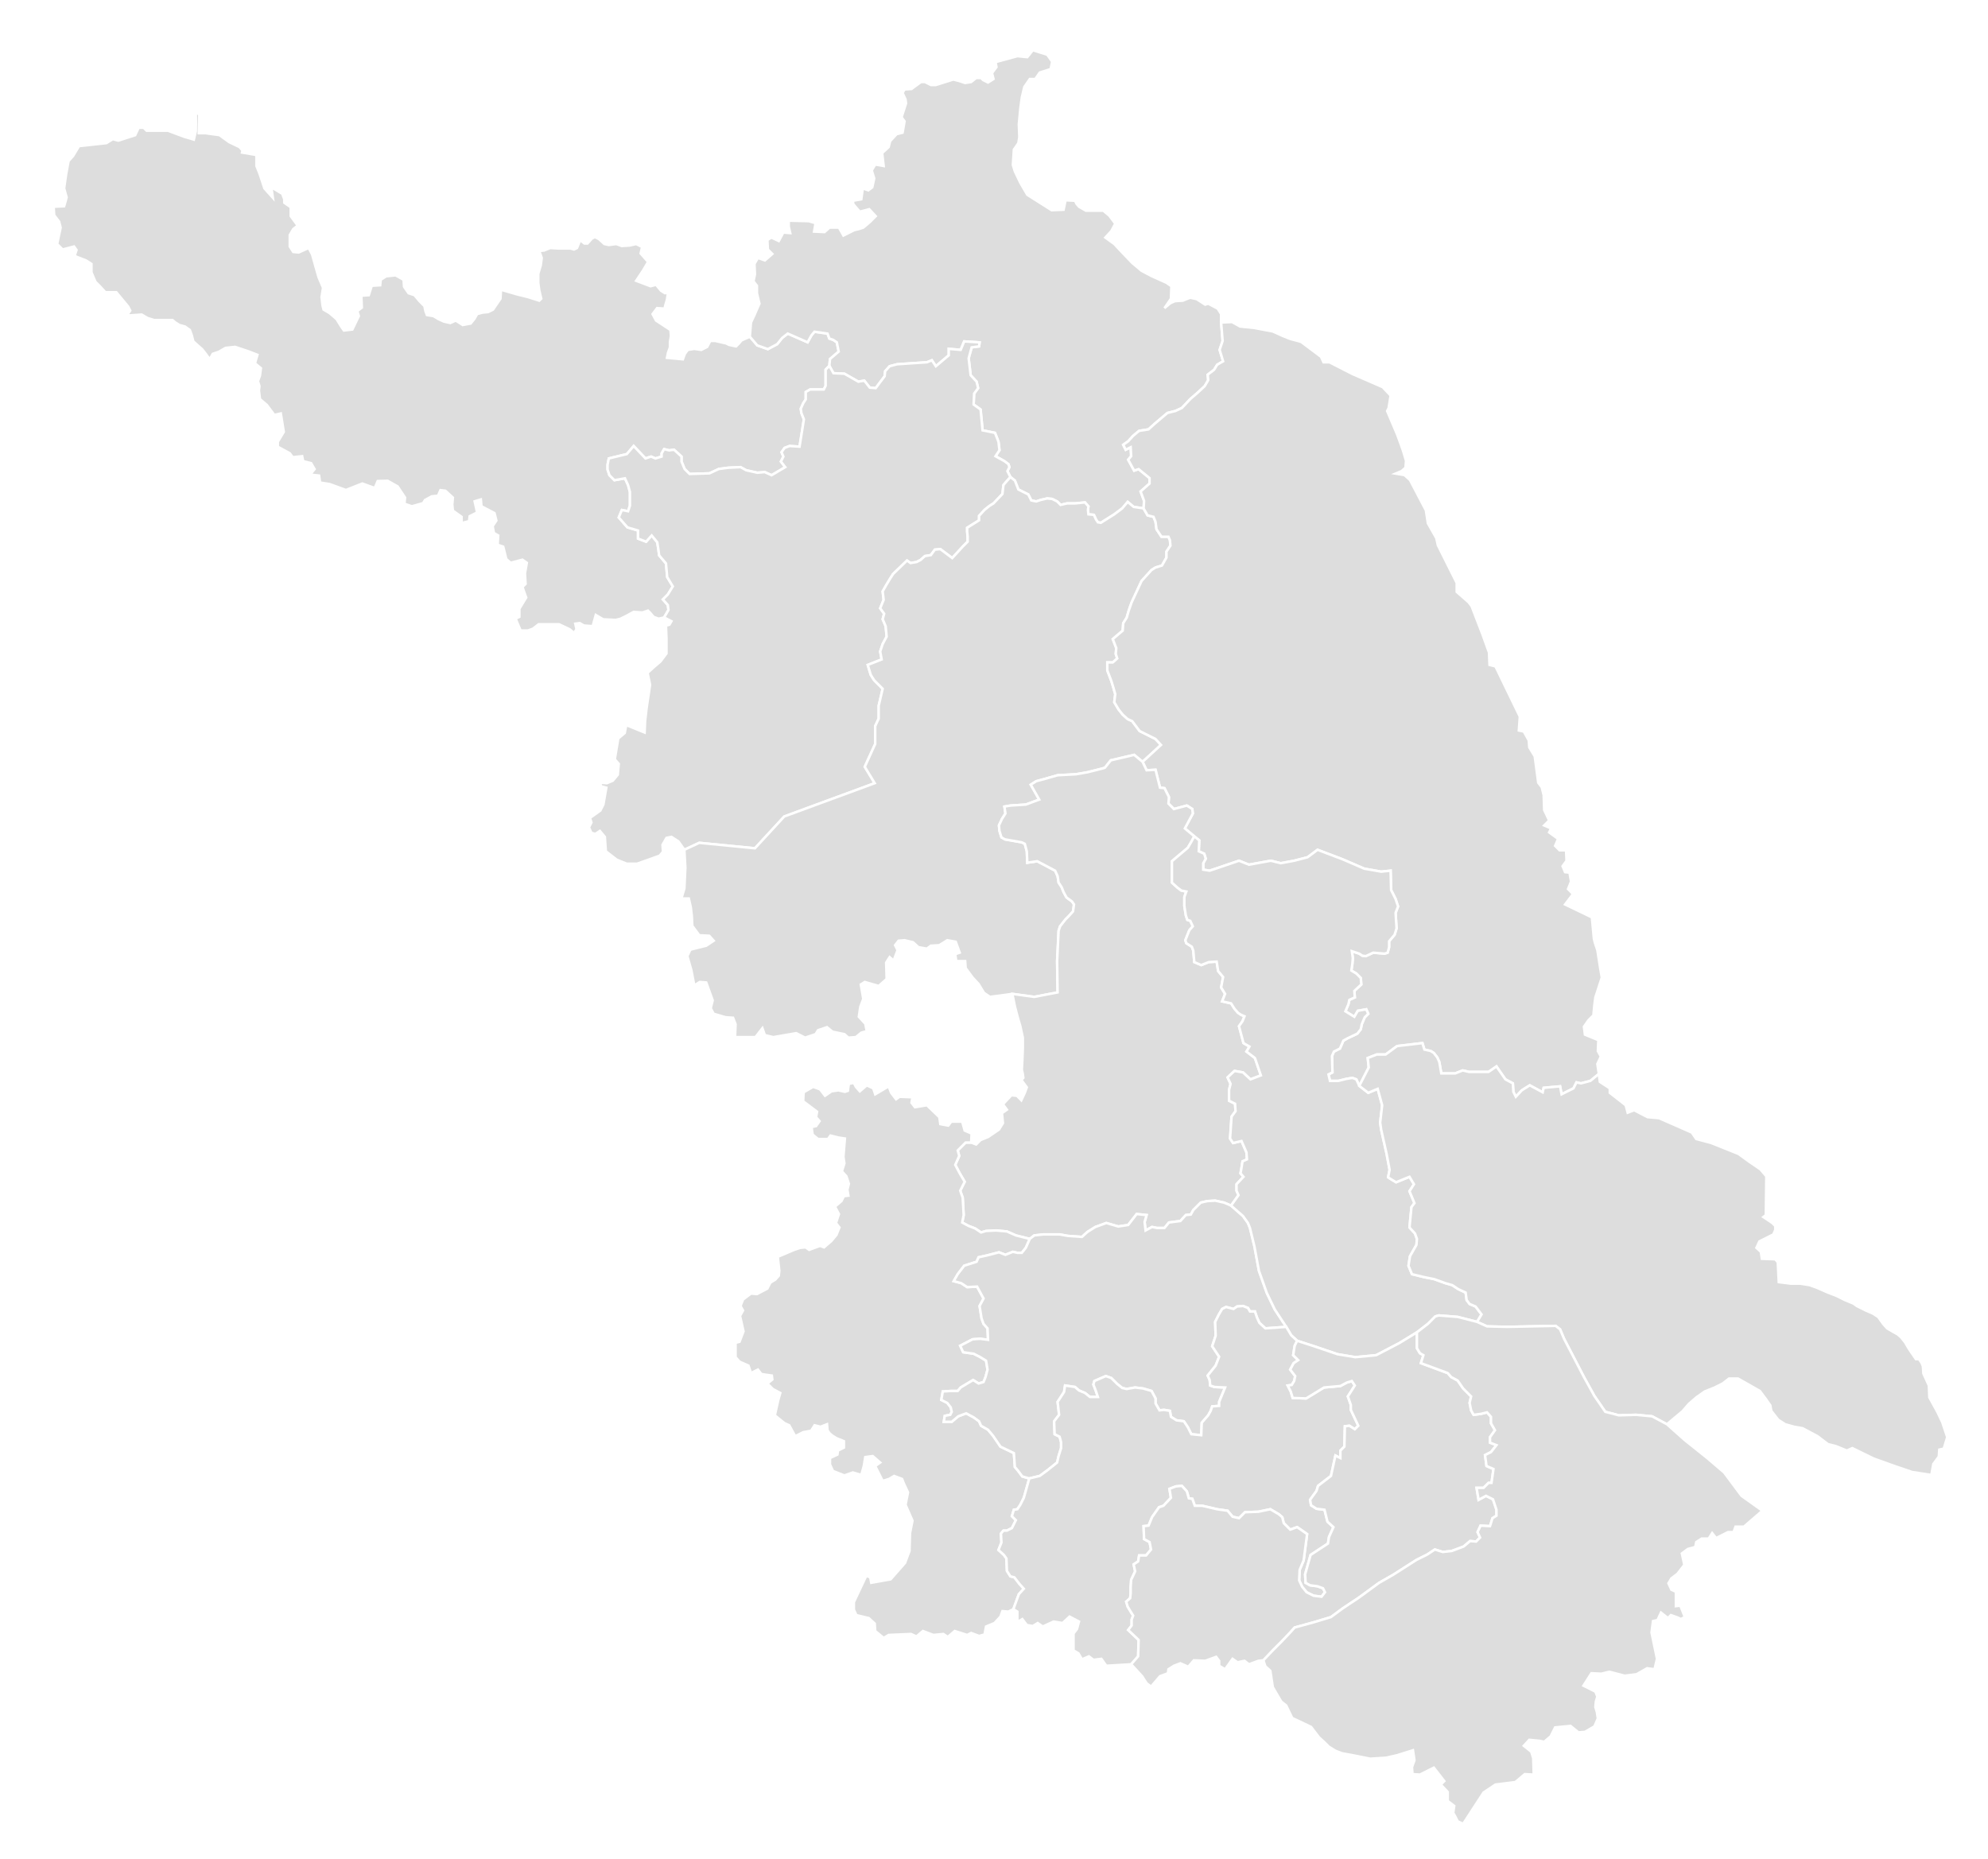
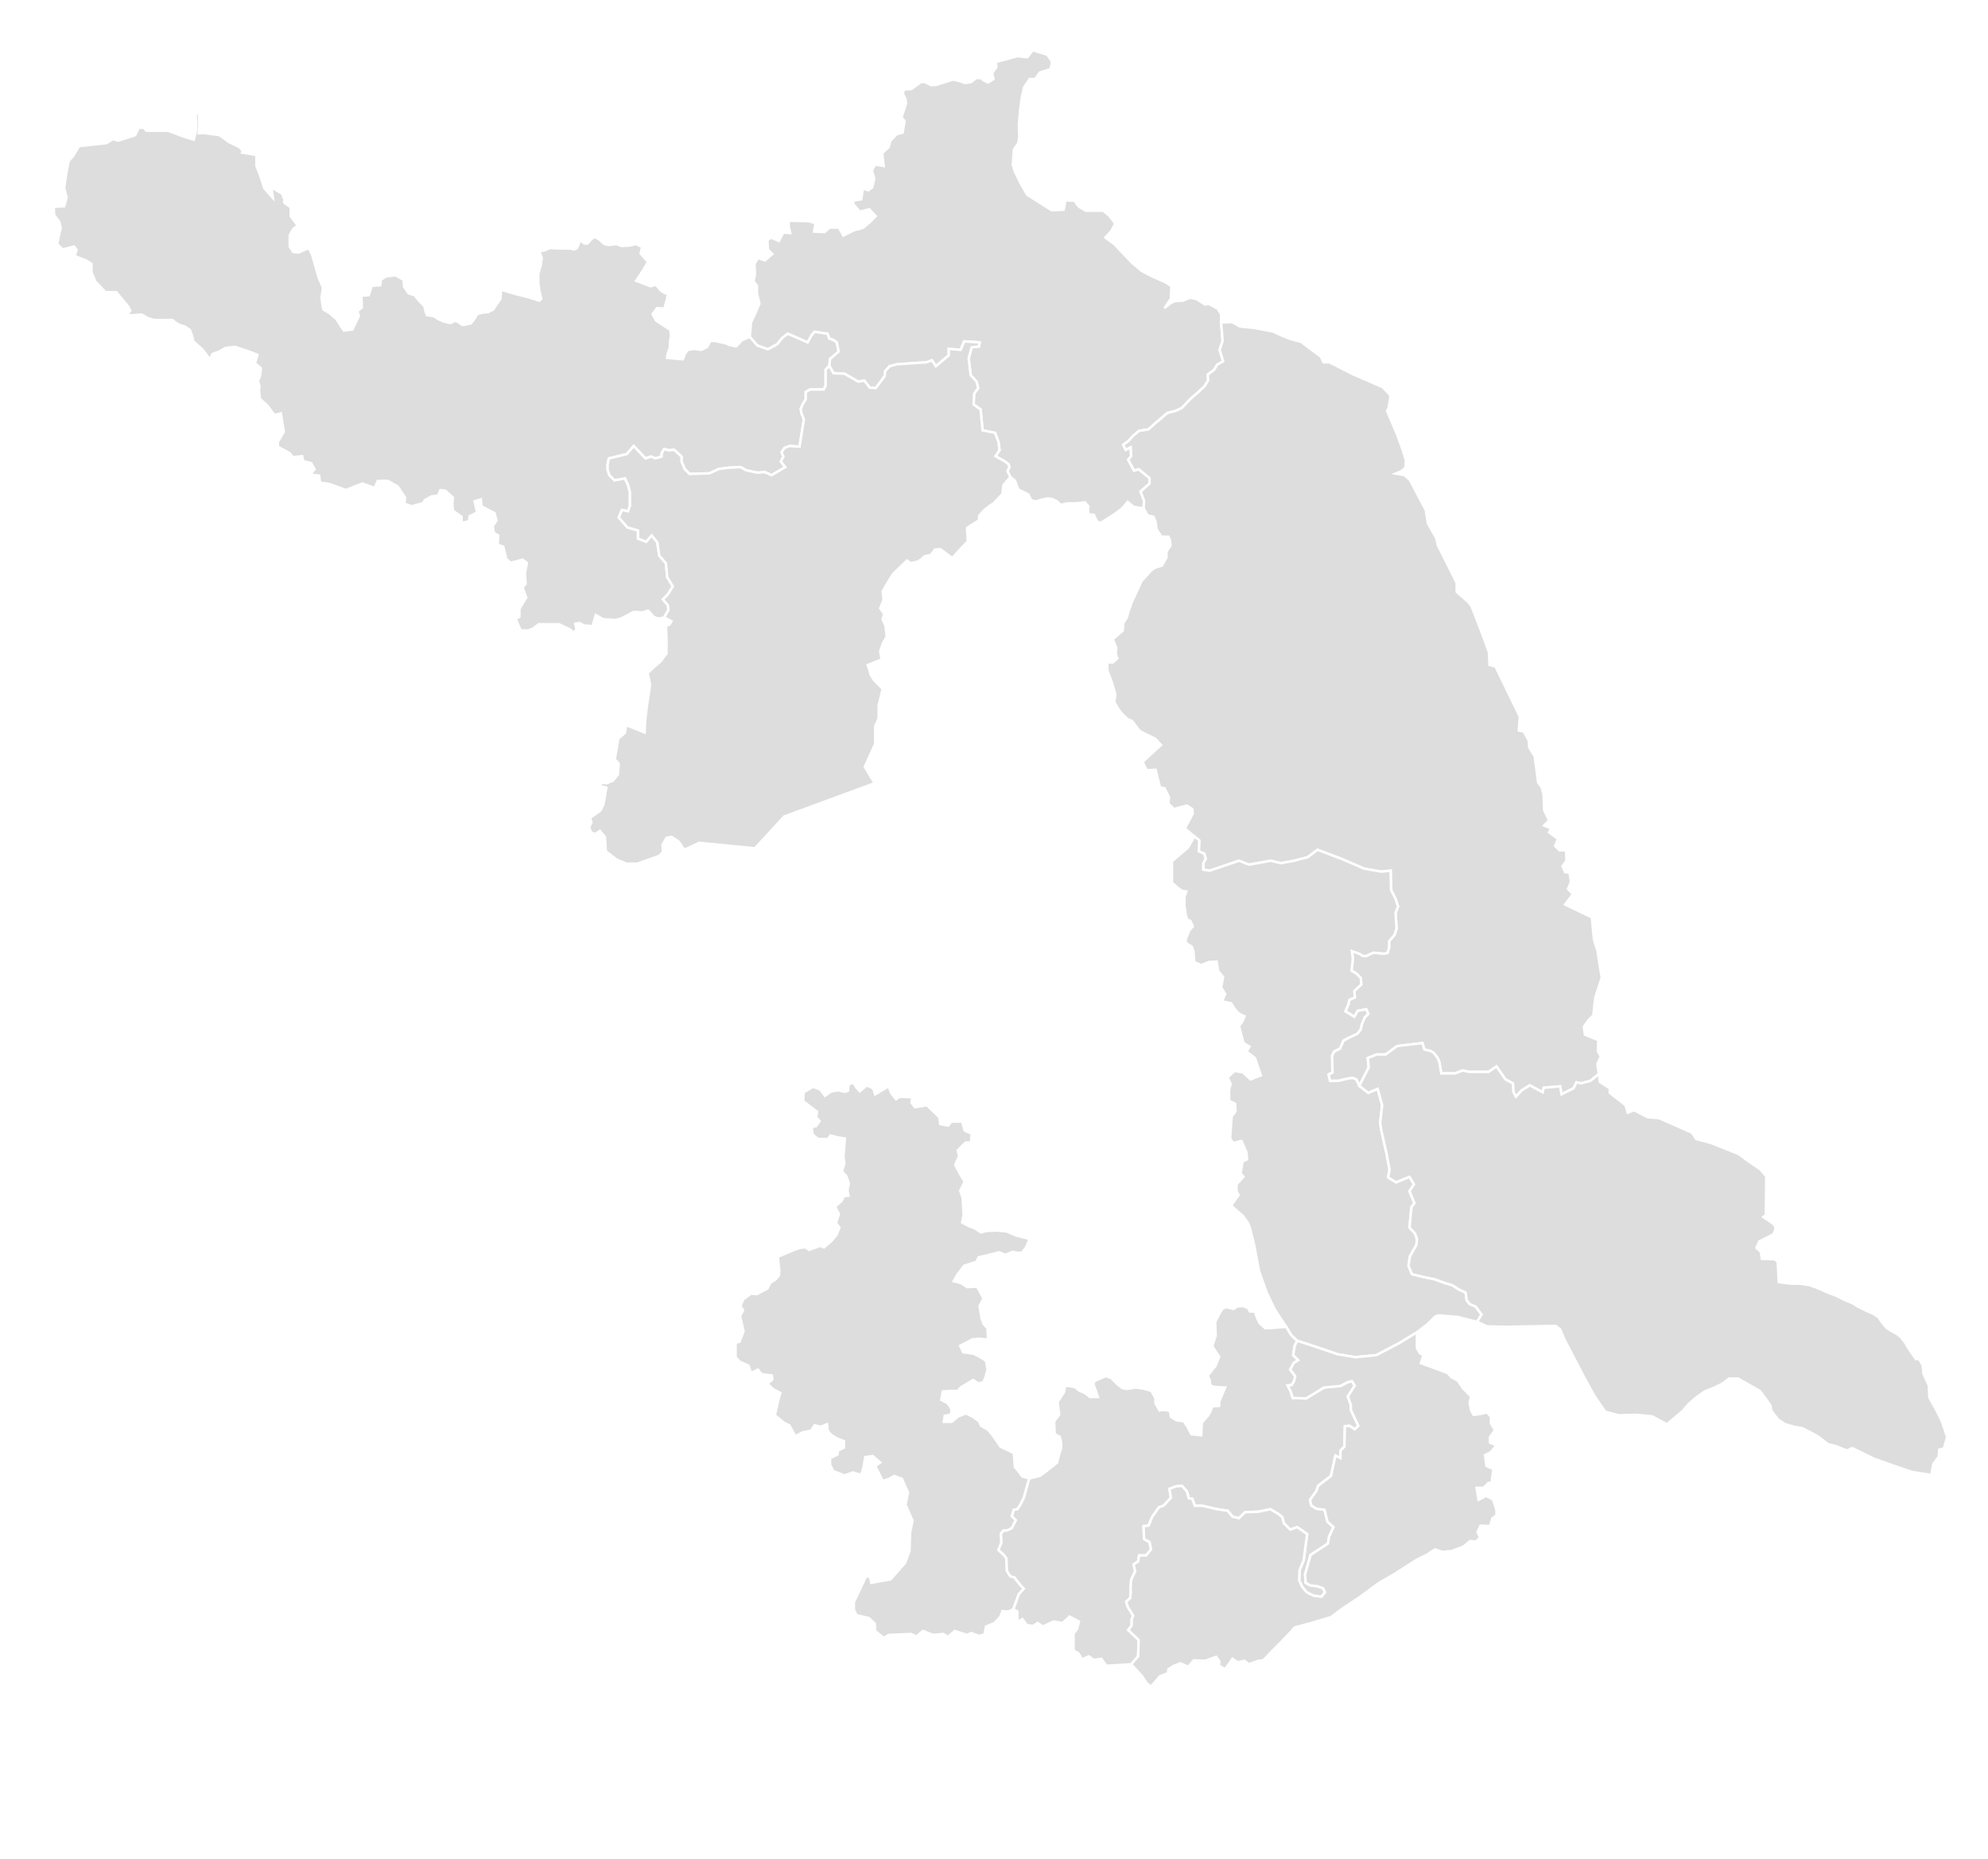
<svg xmlns="http://www.w3.org/2000/svg" viewBox="0,0,800,748" width="100%" height="100%">
  <defs>
    <style type="text/css">
.qing-map-1616123866396
{
	fill: #DDDDDD;
	fill-opacity: 1.0;
	stroke: #FFFFFF;
	stroke-opacity: 1.0;
	stroke-width: 1;
}

.qing-map-1616123866396:hover
{
	fill: #56A4FF;
	fill-opacity: 1.0;
}
</style>
  </defs>
  <g>
    <path id="L1610936585840" name="徐州市" class="qing-map-1616123866396" d="M264.0,114.6L266.0,117.0L267.6,118.0L268.8,117.8L268.4,120.6L267.8,122.6L267.4,124.2L264.4,124.0L262.6,126.4L264.0,129.0L269.8,132.8L270.0,135.2L269.6,137.6L269.6,139.8L268.8,142.0L268.4,144.0L274.8,144.6L275.6,142.4L276.8,140.8L279.4,140.4L282.2,140.8L284.6,139.6L285.8,137.2L287.8,137.2L290.4,137.8L292.2,138.2L293.4,138.8L296.2,139.4L297.4,138.2L298.4,137.0L301.75,135.5L304.75,139.0L309.0,140.5L312.75,138.5L314.75,136.0L317.0,134.25L325.0,137.75L326.5,135.0L327.75,133.5L333.0,134.25L333.75,136.25L335.25,136.75L336.75,137.75L337.5,141.5L334.0,144.5L333.75,147.25L332.25,148.75L332.25,155.25L331.5,156.75L326.0,156.75L324.25,157.75L324.25,160.75L323.25,162.25L322.25,164.5L322.5,166.25L323.5,168.75L322.75,173.5L321.75,179.75L317.75,179.5L315.75,180.25L314.5,182.0L315.25,183.75L314.25,185.75L316.0,188.0L310.5,191.25L307.75,190.0L304.75,190.25L300.25,189.25L298.0,188.0L293.0,188.25L289.25,188.75L285.5,190.5L277.5,190.75L275.5,188.75L274.25,185.75L274.25,183.75L271.25,181.0L269.25,181.25L267.25,180.75L266.25,182.5L266.25,183.75L263.75,184.5L262.0,183.75L259.75,184.5L255.0,179.5L252.25,182.75L245.0,184.5L244.5,187.0L244.5,189.0L245.25,191.25L247.25,193.25L251.5,192.5L252.75,195.25L253.5,198.0L253.5,200.75L253.5,203.5L252.75,205.75L250.25,205.25L249.0,208.25L252.5,212.25L256.75,213.5L256.75,216.75L260.0,218.0L262.25,215.5L264.5,218.25L265.0,221.5L265.25,223.5L268.0,226.75L268.5,232.25L270.75,236.0L268.75,239.25L266.75,241.25L268.75,243.5L269.0,245.5L267.25,248.5L265.0,249.0L263.0,248.25L261.75,246.75L260.75,245.75L258.5,246.5L255.0,246.25L252.25,247.75L249.75,249.0L247.75,249.5L242.75,249.25L239.75,247.5L238.5,252.0L235.0,251.75L233.25,250.75L231.5,251.0L232.0,253.25L231.0,254.75L229.25,253.25L225.0,251.25L216.75,251.25L214.5,253.0L212.5,253.75L209.5,253.75L207.5,249.0L209.0,248.25L209.0,245.0L211.75,240.5L210.25,236.25L211.5,235.0L211.25,230.75L212.0,226.5L210.25,225.25L205.5,226.5L203.75,225.0L202.5,220.0L200.25,219.25L200.5,215.5L198.75,214.5L198.25,211.75L199.75,209.5L199.0,206.5L193.75,203.75L193.5,201.0L191.0,201.75L192.0,206.25L189.0,207.75L188.75,209.75L185.75,210.5L185.75,208.0L182.25,205.5L182.0,203.0L182.25,200.25L179.25,197.5L177.25,197.25L176.25,199.5L173.75,199.75L171.0,201.25L170.25,202.5L165.75,203.75L162.75,202.75L163.0,200.25L160.0,195.75L156.0,193.5L152.0,193.6L150.8,196.4L145.8,194.6L139.2,197.2L132.6,194.8L128.8,194.2L128.4,191.4L124.8,191.0L126.6,188.8L125.2,186.4L122.0,185.6L121.6,183.6L117.8,184.0L116.6,182.4L111.8,179.8L111.8,177.8L114.2,173.8L113.0,166.4L110.4,167.0L107.4,163.0L104.6,160.6L104.2,157.2L104.4,155.4L103.8,153.4L104.6,151.2L105.0,148.2L102.6,146.2L103.6,142.8L100.0,141.4L96.4,140.2L94.6,139.6L90.8,140.0L88.0,141.6L85.6,142.4L84.4,144.6L82.8,142.4L81.4,140.6L77.8,137.4L77.2,135.0L76.4,132.8L74.4,131.4L72.2,130.8L70.6,129.8L69.4,128.8L62.0,128.8L59.4,128.0L57.0,126.6L51.0,127.0L52.4,125.0L51.6,123.4L46.8,117.6L42.4,117.6L40.4,115.4L38.4,113.4L36.8,109.6L36.8,106.2L34.6,104.8L32.0,103.8L30.0,103.0L30.8,100.6L29.8,99.2L25.2,100.4L23.0,98.2L24.4,91.6L23.8,89.2L21.8,86.6L21.6,83.2L25.8,83.0L26.4,81.0L26.8,79.4L25.8,75.8L26.6,70.2L27.6,64.8L29.4,62.8L31.8,58.8L42.8,57.6L45.4,56.0L47.6,56.6L54.4,54.4L55.8,51.4L57.8,51.4L59.0,52.6L67.6,52.6L74.0,55.0L78.0,56.18L78.8,52.8L78.85,49.4L78.8,45.6L80.2,45.8L80.0,53.6L82.4,53.6L82.0,49.8L81.4,46.2L82.52,47.28L83.35,53.7L88.3,54.37L92.22,57.2L96.4,59.2L97.6,60.6L97.4,61.4L101.0,62.0L103.2,62.4L103.2,66.8L104.45,69.93L105.35,72.6L106.4,75.8L109.8,79.6L109.2,75.4L113.6,78.0L114.4,80.2L114.4,81.6L117.0,83.4L117.0,87.0L119.8,90.8L118.0,92.2L116.6,94.6L116.6,99.2L118.0,101.4L120.2,101.6L124.2,99.8L125.6,102.4L127.0,107.4L128.2,111.6L130.0,115.8L129.4,119.6L129.8,123.0L130.2,124.6L132.6,126.0L135.4,128.4L137.4,131.6L138.4,133.0L141.8,132.6L144.4,127.2L143.8,125.2L145.6,123.8L145.4,119.0L148.4,118.8L149.6,115.0L153.0,114.8L153.2,112.6L155.4,111.2L159.2,110.8L162.4,112.6L162.6,115.4L164.4,118.0L166.8,118.8L168.8,121.2L170.8,123.2L171.2,125.2L171.8,126.8L174.4,127.2L176.4,128.4L178.6,129.4L181.2,130.0L183.4,129.0L186.2,130.8L189.4,130.2L191.0,128.2L192.0,126.4L194.2,125.8L196.4,125.6L198.4,124.6L201.4,120.2L201.6,116.6L207.8,118.4L212.6,119.6L217.0,121.0L217.8,120.2L217.0,116.8L216.6,113.8L216.6,110.2L217.6,106.8L218.0,103.8L217.0,101.0L219.0,100.8L221.4,99.8L224.8,100.0L227.8,100.0L229.6,100.0L231.0,100.4L232.2,99.8L233.0,97.8L233.4,96.6L235.2,98.0L236.4,98.0L238.2,96.0L239.4,95.4L241.0,96.2L243.2,98.2L245.0,98.6L248.0,98.2L250.2,99.0L253.4,98.8L256.0,98.2L258.4,99.4L257.8,102.0L260.8,105.4L258.8,108.8L256.0,113.0L261.8,115.2Z" />
    <path id="L1610938442527" name="连云港市" class="qing-map-1616123866396" d="M302.2,129.8L301.75,135.5L304.75,139.0L309.0,140.5L312.75,138.5L314.75,136.0L317.0,134.25L325.0,137.75L326.5,135.0L327.75,133.5L333.0,134.25L333.75,136.25L335.25,136.75L336.75,137.75L337.5,141.5L334.0,144.5L333.75,147.25L335.4,150.2L339.8,150.4L345.4,153.6L347.8,153.2L350.0,156.0L352.4,156.2L356.0,151.4L356.2,149.4L358.0,147.4L361.0,146.6L373.0,145.8L375.0,145.0L376.6,147.4L381.8,143.0L381.8,140.4L386.6,140.8L388.0,137.4L394.2,137.8L394.0,139.4L391.0,139.8L389.8,144.2L390.6,151.0L393.0,153.6L393.6,156.2L392.0,158.4L391.8,162.8L394.6,164.8L395.4,173.2L400.4,174.2L401.8,177.8L402.2,181.2L400.6,183.6L404.2,185.6L405.8,186.8L406.2,188.0L405.4,189.6L406.6,192.0L408.4,193.4L409.8,197.0L412.6,198.4L413.8,199.0L415.0,201.4L417.0,201.8L418.8,201.2L421.4,200.6L423.4,200.8L425.4,201.8L426.8,203.2L429.4,202.6L432.6,202.6L436.6,202.2L438.0,203.8L437.8,205.2L438.0,207.0L440.2,207.2L441.0,209.0L441.8,210.2L443.0,210.4L448.4,207.0L451.6,204.6L453.8,202.0L456.2,204.0L460.2,204.6L460.4,201.6L459.0,197.8L462.6,194.6L462.6,192.4L458.2,188.8L456.4,189.4L454.0,185.0L455.2,183.6L455.0,180.0L453.0,181.0L452.0,179.0L454.0,177.6L456.0,175.4L458.4,173.4L462.2,172.8L464.6,170.6L469.8,166.2L473.0,165.4L475.6,164.2L479.0,160.6L482.0,158.0L484.8,155.4L486.2,153.0L486.0,150.8L488.6,148.8L489.8,146.8L492.2,145.4L490.8,140.8L492.0,137.2L491.4,129.8L491.4,126.4L490.0,124.2L486.2,122.2L485.0,122.6L481.6,120.4L479.0,119.8L477.4,120.4L476.0,121.0L472.8,121.2L471.0,122.0L468.6,124.0L471.2,120.2L471.4,115.2L469.4,113.8L463.6,111.2L459.4,109.0L455.6,105.8L451.2,101.2L448.4,98.2L444.8,95.6L447.2,93.0L448.8,90.0L446.4,86.8L444.0,84.8L440.6,84.8L437.0,84.8L434.2,83.2L433.2,82.0L432.6,80.8L428.8,80.6L428.0,84.4L423.2,84.6L413.4,78.4L410.6,73.6L408.4,69.0L407.6,66.4L408.0,60.2L409.8,57.6L410.2,55.2L410.0,50.0L410.6,43.6L411.2,39.2L412.2,35.0L414.4,31.8L416.6,31.8L418.4,29.2L422.8,27.8L423.4,24.8L421.4,22.0L415.6,20.2L414.2,22.0L413.4,23.0L409.4,22.6L400.6,25.0L401.0,27.0L399.2,29.4L399.8,31.8L397.6,33.2L395.6,32.2L394.8,31.4L392.8,31.4L390.8,33.0L388.4,33.4L386.0,32.6L383.6,32.0L376.6,34.2L374.6,34.2L372.2,33.0L370.6,33.0L366.8,35.8L364.0,36.0L363.2,37.4L364.4,40.0L364.6,41.6L362.8,47.2L364.0,48.8L363.6,51.2L363.2,53.4L360.8,54.0L358.2,56.8L357.6,59.2L355.0,61.6L355.6,66.8L352.2,66.2L350.8,68.6L351.8,71.8L351.0,75.4L349.4,76.6L347.2,75.8L346.6,80.2L343.2,80.8L343.4,82.2L346.0,85.2L349.8,84.2L352.4,87.0L350.0,89.4L347.4,91.6L345.6,92.2L343.8,92.6L339.4,94.8L337.6,91.6L333.8,91.6L331.8,93.4L327.6,93.2L328.2,89.8L325.4,89.0L317.4,88.8L317.4,91.2L318.0,93.8L315.2,93.6L313.4,97.0L310.4,95.6L308.8,96.6L309.0,100.4L310.8,102.2L307.8,104.8L305.0,103.8L303.6,106.2L303.8,110.4L303.2,113.2L304.6,115.0L304.6,118.0L305.6,122.2L303.6,126.8Z" />
    <path id="L1610938992167" name="宿迁市" class="qing-map-1616123866396" d="M259.6,290.2L260.2,285.0L261.6,275.6L260.6,270.8L263.0,268.6L265.8,266.2L268.2,263.0L268.2,257.0L268.0,251.8L269.4,251.4L270.2,250.0L267.25,248.5L269.0,245.5L268.75,243.5L266.75,241.25L268.75,239.25L270.75,236.0L268.5,232.25L268.0,226.75L265.25,223.5L265.0,221.5L264.5,218.25L262.25,215.5L260.0,218.0L256.75,216.75L256.75,213.5L252.5,212.25L249.0,208.25L250.25,205.25L252.75,205.75L253.5,203.5L253.5,200.75L253.5,198.0L252.75,195.25L251.5,192.5L247.25,193.25L245.25,191.25L244.5,189.0L244.5,187.0L245.0,184.5L252.25,182.75L255.0,179.5L259.75,184.5L262.0,183.75L263.75,184.5L266.25,183.75L266.25,182.5L267.25,180.75L269.25,181.25L271.25,181.0L274.25,183.75L274.25,185.75L275.5,188.75L277.5,190.75L285.5,190.5L289.25,188.75L293.0,188.25L298.0,188.0L300.25,189.25L304.75,190.25L307.75,190.0L310.5,191.25L316.0,188.0L314.25,185.75L315.25,183.75L314.5,182.0L315.75,180.25L317.75,179.5L321.75,179.75L322.75,173.5L323.5,168.75L322.5,166.25L322.25,164.5L323.25,162.25L324.25,160.75L324.25,157.75L326.0,156.75L331.5,156.75L332.25,155.25L332.25,148.75L333.75,147.25L335.4,150.2L339.8,150.4L345.4,153.6L347.8,153.2L350.0,156.0L352.4,156.2L356.0,151.4L356.2,149.4L358.0,147.4L361.0,146.6L373.0,145.8L375.0,145.0L376.6,147.4L381.8,143.0L381.8,140.4L386.6,140.8L388.0,137.4L394.2,137.8L394.0,139.4L391.0,139.8L389.8,144.2L390.6,151.0L393.0,153.6L393.6,156.2L392.0,158.4L391.8,162.8L394.6,164.8L395.4,173.2L400.4,174.2L401.8,177.8L402.2,181.2L400.6,183.6L404.2,185.6L405.8,186.8L406.2,188.0L405.4,189.6L406.6,192.0L405.0,193.8L403.8,195.2L403.4,198.8L399.8,202.6L398.2,203.6L396.2,205.2L394.0,207.6L394.0,209.4L389.2,212.4L389.2,214.0L389.4,216.0L389.4,218.0L387.4,220.0L383.2,224.6L378.4,221.0L376.2,221.2L374.6,223.4L372.2,223.8L370.4,225.4L368.8,226.2L366.4,226.6L365.0,225.6L359.4,231.0L358.0,233.2L356.8,235.2L355.2,238.0L355.6,241.4L354.2,244.8L355.8,247.0L355.2,249.2L356.4,252.0L356.8,256.2L355.2,259.2L354.2,262.2L354.8,265.4L349.2,267.6L350.4,271.6L351.8,273.8L355.2,277.2L353.6,284.0L353.6,289.2L352.2,292.2L352.2,299.4L348.0,308.6L352.0,315.2L315.6,328.6L303.8,341.4L281.4,339.2L275.4,342.0L273.0,338.6L270.2,336.8L268.2,337.2L266.6,340.0L266.8,342.8L265.4,344.4L256.4,347.6L252.2,347.6L248.2,346.0L243.8,342.6L243.4,336.8L241.4,334.4L239.6,335.6L238.0,335.2L237.0,333.0L238.0,331.0L237.4,329.2L241.6,326.2L242.8,323.8L244.0,317.0L241.8,316.4L241.6,315.0L244.2,315.2L246.6,314.2L248.6,311.8L249.0,307.4L247.4,305.6L248.8,297.2L251.4,295.0L252.0,291.8L259.4,294.8Z" />
-     <path id="L1610939404903" name="淮安市" class="qing-map-1616123866396" d="M275.4,342.0L281.4,339.2L303.8,341.4L315.6,328.6L352.0,315.2L348.0,308.6L352.2,299.4L352.2,292.2L353.6,289.2L353.6,284.0L355.2,277.2L351.8,273.8L350.4,271.6L349.2,267.6L354.8,265.4L354.2,262.2L355.2,259.2L356.8,256.2L356.4,252.0L355.2,249.2L355.8,247.0L354.2,244.8L355.6,241.4L355.2,238.0L356.8,235.2L358.0,233.2L359.4,231.0L365.0,225.6L366.4,226.6L368.8,226.2L370.4,225.4L372.2,223.8L374.6,223.4L376.2,221.2L378.4,221.0L383.2,224.6L387.4,220.0L389.4,218.0L389.4,216.0L389.2,214.0L389.2,212.4L394.0,209.4L394.0,207.6L396.2,205.2L398.2,203.6L399.8,202.6L403.4,198.8L403.8,195.2L405.0,193.8L406.6,192.0L408.4,193.4L409.8,197.0L412.6,198.4L413.8,199.0L415.0,201.4L417.0,201.8L418.8,201.2L421.4,200.6L423.4,200.8L425.4,201.8L426.8,203.2L429.4,202.6L432.6,202.6L436.6,202.2L438.0,203.8L437.8,205.2L438.0,207.0L440.2,207.2L441.0,209.0L441.8,210.2L443.0,210.4L448.4,207.0L451.6,204.6L453.8,202.0L456.2,204.0L460.2,204.6L461.8,207.4L464.2,208.0L465.0,210.0L465.4,213.0L467.4,216.0L468.8,216.0L470.2,216.0L470.8,217.4L471.0,219.6L469.4,222.0L469.4,224.4L467.6,227.6L465.0,228.4L463.4,229.4L459.4,233.8L456.8,239.4L455.4,242.4L454.2,245.8L453.4,248.6L452.0,250.8L451.8,253.8L447.8,257.2L449.2,260.8L449.0,263.2L449.6,265.0L447.8,266.6L445.6,266.6L445.6,269.8L447.2,274.0L448.0,276.6L448.8,279.4L448.4,282.6L450.2,285.6L451.8,287.6L453.8,289.4L455.6,290.2L458.6,294.2L462.2,296.0L465.0,297.4L467.2,299.8L459.8,306.6L456.4,303.8L447.0,306.0L444.6,309.0L443.2,309.4L437.6,310.8L433.0,311.6L425.6,312.0L420.0,313.6L417.0,314.4L414.8,315.8L418.2,321.8L412.8,323.8L406.6,324.2L404.2,324.6L404.6,327.4L403.2,329.6L402.0,332.2L402.2,334.4L403.0,337.0L404.4,337.8L411.2,339.0L412.4,339.6L413.2,342.6L413.4,347.2L417.4,346.6L424.6,350.4L425.6,352.6L426.0,355.2L427.2,357.0L428.0,359.0L429.2,361.2L431.4,362.8L432.2,364.0L431.8,366.8L430.0,368.8L428.8,370.0L426.6,372.8L426.0,374.6L425.4,386.8L425.6,399.4L416.2,401.2L407.4,400.0L398.4,401.2L396.0,399.6L393.8,396.0L391.4,393.4L388.6,389.6L388.4,386.8L384.8,386.8L384.4,384.0L386.2,383.4L384.6,379.0L381.2,378.4L378.0,380.4L374.6,380.6L373.0,381.8L369.6,381.2L367.4,379.2L364.0,378.4L361.6,378.6L360.2,380.4L361.2,382.4L359.6,386.6L358.0,385.2L356.6,387.4L356.8,394.0L353.6,396.8L348.0,395.2L346.4,396.2L347.4,402.0L346.2,405.2L345.6,409.2L348.2,412.0L348.8,415.0L346.6,415.6L344.4,417.4L341.4,417.6L339.8,416.2L335.0,415.2L332.8,413.4L329.2,414.6L328.2,416.2L324.0,417.6L320.4,415.8L311.2,417.4L307.8,416.6L306.8,413.8L304.0,417.4L295.8,417.4L296.0,412.2L295.0,409.6L292.0,409.4L287.2,408.0L286.0,405.8L286.8,402.6L284.2,395.4L281.6,395.2L279.4,396.6L278.2,390.4L276.6,384.8L277.8,382.2L281.0,381.4L284.2,380.6L287.2,378.6L285.4,376.6L281.4,376.4L278.6,372.6L278.4,368.6L278.0,365.2L277.2,361.6L274.2,361.6L275.4,357.6L275.8,349.2Z" />
    <path id="L1610939820265" name="盐城市" class="qing-map-1616123866396" d="M562.2,174.8L558.2,165.4L558.8,164.2L559.6,159.2L556.4,155.8L544.4,150.6L535.0,145.8L532.6,145.8L531.6,143.6L523.6,137.6L519.2,136.4L516.2,135.2L512.2,133.4L504.8,132.0L499.0,131.4L495.8,129.6L491.4,129.8L492.0,137.2L490.8,140.8L492.2,145.4L489.8,146.8L488.6,148.8L486.0,150.8L486.2,153.0L484.8,155.4L482.0,158.0L479.0,160.6L475.6,164.2L473.0,165.4L469.8,166.2L464.6,170.6L462.2,172.8L458.4,173.4L456.0,175.4L454.0,177.6L452.0,179.0L453.0,181.0L455.0,180.0L455.2,183.6L454.0,185.0L456.4,189.4L458.2,188.8L462.6,192.4L462.6,194.6L459.0,197.8L460.4,201.6L460.2,204.6L461.8,207.4L464.2,208.0L465.0,210.0L465.4,213.0L467.4,216.0L468.8,216.0L470.2,216.0L470.8,217.4L471.0,219.6L469.4,222.0L469.4,224.4L467.6,227.6L465.0,228.4L463.4,229.4L459.4,233.8L456.8,239.4L455.4,242.4L454.2,245.8L453.4,248.6L452.0,250.8L451.8,253.8L447.8,257.2L449.2,260.8L449.0,263.2L449.6,265.0L447.8,266.6L445.6,266.6L445.6,269.8L447.2,274.0L448.0,276.6L448.8,279.4L448.4,282.6L450.2,285.6L451.8,287.6L453.8,289.4L455.6,290.2L458.6,294.2L462.2,296.0L465.0,297.4L467.2,299.8L459.8,306.6L461.4,310.0L465.0,309.8L466.8,317.0L468.6,317.2L470.4,320.8L470.2,323.4L472.4,325.6L477.6,324.2L479.8,325.6L480.0,327.4L476.8,333.4L480.6,336.6L482.6,338.2L482.4,342.6L484.6,343.6L485.2,345.6L484.2,347.4L484.2,350.0L486.8,350.4L489.8,349.4L498.6,346.4L502.6,348.0L511.4,346.4L515.4,347.4L520.8,346.4L526.2,345.0L530.2,342.0L540.2,345.8L549.0,349.6L555.8,350.8L559.6,350.4L559.8,358.2L561.6,361.8L562.6,364.8L561.6,367.4L562.0,373.6L561.2,376.2L559.0,378.8L559.0,381.2L558.4,383.4L557.2,383.8L552.6,383.4L549.6,384.8L548.2,384.6L547.0,383.8L544.0,382.8L544.4,385.6L544.2,388.0L543.8,390.6L545.8,391.8L547.6,393.6L547.8,396.2L545.0,398.8L545.2,401.4L543.0,402.4L542.6,404.2L541.4,407.0L545.0,409.2L546.4,406.8L549.8,406.2L550.6,408.0L549.2,409.4L548.0,412.2L547.6,414.2L546.2,416.0L542.4,417.8L540.6,418.8L539.2,422.0L536.8,423.2L536.0,425.0L536.2,431.6L534.6,432.4L535.2,435.0L538.6,435.0L541.8,434.2L544.2,433.8L545.8,434.4L547.0,437.0L550.8,429.6L550.4,425.8L554.0,424.4L557.6,424.4L562.2,421.0L572.4,419.8L573.2,422.4L575.8,423.0L577.0,423.8L578.4,425.6L579.2,427.4L580.0,432.0L585.6,432.0L588.6,430.8L591.2,431.4L599.0,431.4L602.2,429.2L605.8,434.4L608.8,436.0L609.0,439.4L610.0,441.4L612.4,438.8L615.6,436.8L620.8,439.6L621.2,437.8L627.8,437.2L628.4,440.4L633.2,438.0L634.4,435.6L636.2,436.0L640.0,435.0L643.4,432.2L642.8,428.2L644.2,425.2L643.0,423.0L643.2,418.6L637.8,416.4L637.4,413.2L639.2,410.6L641.2,408.6L641.6,404.4L642.0,401.4L644.6,393.4L644.0,390.0L642.8,382.4L641.8,379.4L641.4,377.8L640.6,369.2L629.8,364.0L633.0,359.8L631.0,357.8L632.2,354.8L631.6,351.2L629.8,351.0L628.8,348.6L630.4,346.4L630.2,342.2L627.6,342.2L625.8,340.4L627.0,337.6L623.4,335.0L624.2,333.4L621.4,332.2L623.4,330.2L621.4,326.0L621.2,320.0L620.4,316.8L619.0,315.0L617.6,304.4L615.4,300.8L615.2,298.0L613.2,294.4L611.2,294.0L611.6,288.4L601.8,268.2L599.4,267.6L599.2,262.6L596.6,255.4L592.2,244.0L591.0,242.4L586.2,238.2L586.2,234.6L578.6,219.4L578.0,216.6L574.6,210.6L573.8,205.4L567.4,193.2L565.2,191.2L561.6,190.6L564.0,189.6L565.6,188.2L565.8,185.4L564.6,181.4L563.6,178.6Z" />
-     <path id="L1610940321496" name="扬州市" class="qing-map-1616123866396" d="M461.4,489.0L457.4,488.6L454.0,493.0L450.0,493.6L445.2,492.2L440.8,493.8L437.6,495.8L435.4,497.8L429.8,497.4L426.4,496.8L419.8,496.8L416.2,497.2L414.4,498.6L408.8,497.2L405.2,495.6L400.8,495.2L396.8,495.4L394.8,496.0L392.4,494.4L389.8,493.4L387.2,492.0L387.8,489.0L387.4,482.0L386.4,479.2L388.2,475.6L386.2,472.2L384.4,468.8L386.0,465.2L385.4,463.0L388.6,459.8L390.8,459.8L392.8,460.6L394.6,458.8L397.6,457.6L402.0,454.6L403.6,452.0L403.2,448.0L405.2,446.6L403.6,444.4L407.0,440.8L409.2,441.0L411.0,442.8L412.4,439.8L413.2,437.6L411.0,434.6L411.8,433.8L411.6,432.2L411.2,430.6L411.4,427.0L411.6,421.8L411.6,417.6L410.6,413.0L409.6,409.6L408.4,405.0L407.4,400.0L416.2,401.2L425.6,399.4L425.4,386.8L426.0,374.6L426.6,372.8L428.8,370.0L430.0,368.8L431.8,366.8L432.2,364.0L431.4,362.8L429.2,361.2L428.0,359.0L427.2,357.0L426.0,355.2L425.6,352.6L424.6,350.4L417.4,346.6L413.4,347.2L413.2,342.6L412.4,339.6L411.2,339.0L404.4,337.8L403.0,337.0L402.2,334.4L402.0,332.2L403.2,329.6L404.6,327.4L404.2,324.6L406.6,324.2L412.8,323.8L418.2,321.8L414.8,315.8L417.0,314.4L420.0,313.6L425.6,312.0L433.0,311.6L437.6,310.8L443.2,309.4L444.6,309.0L447.0,306.0L456.4,303.8L459.8,306.6L461.4,310.0L465.0,309.8L466.8,317.0L468.6,317.2L470.4,320.8L470.2,323.4L472.4,325.6L477.6,324.2L479.8,325.6L480.0,327.4L476.8,333.4L480.6,336.6L479.4,338.8L478.0,341.2L471.6,346.6L471.6,355.2L473.8,357.2L475.4,358.4L477.4,358.8L476.6,361.0L476.6,364.6L477.2,368.4L477.8,370.2L479.0,370.6L480.0,372.8L478.6,374.4L477.0,378.4L477.4,379.6L479.6,381.0L480.2,382.6L480.6,387.2L483.4,388.4L486.4,387.2L489.6,387.0L490.2,390.8L492.2,393.2L491.4,397.4L493.0,400.0L491.8,403.0L495.4,403.8L496.8,406.0L498.2,407.6L499.4,408.4L500.8,409.0L500.0,411.0L498.6,413.0L500.4,419.8L502.8,421.2L501.6,423.2L505.0,425.8L507.4,432.8L503.2,434.4L500.2,431.6L496.8,431.0L494.0,433.6L495.2,436.2L494.6,438.6L494.6,443.0L497.0,444.2L497.2,447.2L495.6,449.4L495.0,458.2L496.2,460.0L499.6,459.2L501.6,463.8L501.8,466.6L500.0,467.4L499.6,470.0L499.2,472.2L500.4,473.6L497.6,476.6L497.6,479.2L498.4,481.0L495.4,485.2L492.6,484.0L489.0,483.2L485.8,483.4L483.2,484.0L480.2,487.0L479.2,488.8L477.2,489.0L475.0,491.4L470.4,492.0L468.6,494.2L465.6,494.2L463.6,493.8L461.0,495.2L460.6,491.8Z" />
    <path id="L1610940662599" name="南京市" class="qing-map-1616123866396" d="M298.0,525.6L299.0,523.0L302.2,520.6L304.6,520.8L308.8,518.6L310.0,516.2L312.0,515.0L313.4,513.4L313.6,511.4L313.0,505.8L319.6,503.0L322.0,502.2L324.2,502.0L325.6,503.0L330.0,501.4L331.6,502.0L334.6,499.4L336.6,497.0L337.8,494.0L336.4,492.2L337.6,488.6L336.0,485.6L338.6,483.4L339.6,481.4L341.4,481.2L341.0,478.8L341.6,476.4L340.6,473.4L338.8,471.4L339.8,468.2L339.4,465.6L340.0,458.2L337.4,457.8L334.2,457.0L333.2,458.4L329.2,458.4L327.0,456.6L326.6,453.6L328.4,453.2L329.8,451.2L328.4,449.6L328.8,447.4L323.2,443.2L323.4,439.6L327.2,437.4L330.0,438.4L332.0,441.0L334.6,439.2L337.4,438.8L340.0,439.4L341.2,439.0L341.4,437.4L341.6,436.2L343.6,435.8L344.4,437.4L346.0,439.2L348.8,436.8L351.4,438.0L352.2,440.4L357.6,437.2L358.6,439.8L360.6,442.4L362.0,441.4L367.2,441.6L366.8,443.8L368.2,445.6L373.0,444.8L378.0,449.6L378.4,452.4L381.6,453.0L382.8,451.4L387.2,451.4L388.2,455.0L391.0,456.2L390.8,459.8L388.6,459.8L385.4,463.0L386.0,465.2L384.4,468.8L386.2,472.2L388.2,475.6L386.4,479.2L387.4,482.0L387.8,489.0L387.2,492.0L389.8,493.4L392.4,494.4L394.8,496.0L396.8,495.4L400.8,495.2L405.2,495.6L408.8,497.2L414.4,498.6L412.8,502.2L411.2,504.2L409.4,504.2L407.6,503.8L404.6,505.0L402.0,504.0L397.4,505.2L393.8,506.0L393.0,507.8L388.0,509.4L385.4,512.8L383.8,515.6L386.8,516.4L389.2,518.0L393.2,517.8L395.8,522.6L394.2,525.6L395.0,530.6L395.8,532.8L397.4,534.6L397.6,539.2L394.4,538.8L391.4,539.0L386.4,541.6L387.6,544.2L391.8,544.8L394.2,546.0L396.8,547.6L397.4,551.2L396.6,554.2L395.8,556.2L393.8,556.8L391.6,555.4L386.6,558.4L385.4,559.8L382.6,559.8L379.4,560.0L378.8,563.4L381.2,564.6L382.6,566.4L383.0,568.2L382.4,569.4L380.2,569.8L379.8,572.2L383.0,572.2L385.6,570.0L388.8,568.8L391.8,570.4L394.0,572.0L394.8,573.8L397.6,575.4L399.6,577.8L402.6,582.2L408.0,584.8L408.4,590.4L409.6,591.8L411.4,594.2L414.2,595.0L412.4,601.4L412.0,602.8L410.6,605.6L409.4,607.4L408.0,607.6L407.2,610.2L408.8,611.8L407.2,615.0L405.2,616.0L403.8,616.0L402.8,617.2L403.0,620.8L401.8,623.8L404.0,625.8L405.0,627.2L405.2,632.2L406.6,634.4L408.2,634.8L410.2,637.4L412.0,639.4L410.0,641.6L407.8,647.6L405.8,648.6L403.4,648.4L402.6,650.6L400.2,653.2L396.8,654.6L396.2,657.8L394.0,658.4L390.8,657.2L389.2,658.0L384.2,656.4L381.4,658.8L379.6,657.6L375.6,658.0L371.4,656.4L368.8,658.6L366.6,657.6L357.6,658.0L355.6,659.2L352.2,656.4L352.0,653.4L349.6,651.2L344.6,650.0L343.6,647.8L343.6,644.8L348.6,634.2L350.2,634.8L350.6,637.0L358.4,635.6L364.2,629.0L366.0,624.2L366.2,617.0L367.2,612.0L364.4,605.6L365.4,600.6L363.8,597.2L363.0,595.2L359.8,594.0L357.8,595.2L355.2,596.0L353.6,592.8L352.2,590.0L354.2,588.6L351.2,586.0L348.2,586.4L347.6,590.0L346.6,593.6L343.2,592.6L339.8,593.8L335.2,592.0L334.0,589.4L334.0,586.8L337.0,585.4L337.2,583.8L339.6,582.6L339.6,580.0L336.6,578.8L335.0,577.8L333.8,576.8L333.0,575.6L332.8,573.2L330.2,574.2L327.8,573.6L326.4,575.8L323.2,576.4L320.0,578.0L317.6,573.6L315.8,572.8L315.0,572.2L311.8,569.6L313.2,563.4L314.0,560.6L311.0,559.0L308.8,556.8L310.8,555.2L310.6,553.6L306.4,553.0L305.0,551.2L302.2,552.6L301.2,549.6L297.6,548.0L296.0,546.2L296.0,540.4L297.6,540.0L299.2,535.8L297.8,529.6L299.0,527.4Z" />
-     <path id="L1610948017158" name="镇江市" class="qing-map-1616123866396" d="M506.8,532.4L505.8,530.2L505.0,527.8L503.0,527.8L502.2,526.4L500.2,525.6L497.8,525.8L496.4,526.8L493.4,526.0L491.8,526.8L490.4,529.2L489.0,532.0L489.2,537.6L487.8,541.8L490.6,546.0L489.2,549.6L487.6,551.6L486.0,553.6L486.8,555.4L487.0,557.6L488.8,558.2L493.0,558.4L490.6,564.2L490.6,565.8L487.8,566.0L487.2,567.8L486.2,569.6L483.6,572.6L483.4,577.6L479.4,577.2L478.0,574.4L476.4,572.0L473.4,571.6L471.2,570.2L470.8,567.8L468.4,567.4L466.6,567.6L465.0,564.8L465.0,562.8L463.4,559.8L460.0,558.8L456.8,558.4L453.4,559.0L451.6,558.6L449.6,557.0L447.2,554.6L445.0,553.8L440.4,555.8L440.0,557.2L441.0,559.8L441.8,562.2L438.6,562.2L436.6,560.6L434.2,559.6L432.6,558.2L428.6,557.6L428.2,560.2L425.6,564.2L426.2,569.4L424.2,572.0L424.4,577.2L426.4,578.2L427.0,580.4L427.0,582.8L426.0,586.0L425.4,588.6L421.4,591.8L418.4,594.0L414.2,595.0L411.4,594.2L409.6,591.8L408.4,590.4L408.0,584.8L402.6,582.2L399.6,577.8L397.6,575.4L394.8,573.8L394.0,572.0L391.8,570.4L388.8,568.8L385.6,570.0L383.0,572.2L379.8,572.2L380.2,569.8L382.4,569.4L383.0,568.2L382.6,566.4L381.2,564.6L378.8,563.4L379.4,560.0L382.6,559.8L385.4,559.8L386.6,558.4L391.6,555.4L393.8,556.8L395.8,556.2L396.6,554.2L397.4,551.2L396.8,547.6L394.2,546.0L391.8,544.8L387.6,544.2L386.4,541.6L391.4,539.0L394.4,538.8L397.6,539.2L397.4,534.6L395.8,532.8L395.0,530.6L394.2,525.6L395.8,522.6L393.2,517.8L389.2,518.0L386.8,516.4L383.8,515.6L385.4,512.8L388.0,509.4L393.0,507.8L393.8,506.0L397.4,505.2L402.0,504.0L404.6,505.0L407.6,503.8L409.4,504.2L411.2,504.2L412.8,502.2L414.4,498.6L416.2,497.2L419.8,496.8L426.4,496.8L429.8,497.4L435.4,497.8L437.6,495.8L440.8,493.8L445.2,492.2L450.0,493.6L454.0,493.0L457.4,488.6L461.4,489.0L460.6,491.8L461.0,495.2L463.6,493.8L465.6,494.2L468.6,494.2L470.4,492.0L475.0,491.4L477.2,489.0L479.2,488.8L480.2,487.0L483.2,484.0L485.8,483.4L489.0,483.2L492.6,484.0L495.4,485.2L500.2,489.4L502.2,492.2L503.0,494.2L504.8,501.6L506.6,511.4L509.8,520.4L513.0,527.0L517.6,534.0L509.2,534.6Z" />
    <path id="L1610952092829" name="泰州市" class="qing-map-1616123866396" d="M517.6,534.0L513.0,527.0L509.8,520.4L506.6,511.4L504.8,501.6L503.0,494.2L502.2,492.2L500.2,489.4L495.4,485.2L498.4,481.0L497.6,479.2L497.6,476.6L500.4,473.6L499.2,472.2L499.6,470.0L500.0,467.4L501.8,466.6L501.6,463.8L499.6,459.2L496.2,460.0L495.0,458.2L495.6,449.4L497.2,447.2L497.0,444.2L494.6,443.0L494.6,438.6L495.2,436.2L494.0,433.6L496.8,431.0L500.2,431.6L503.2,434.4L507.4,432.8L505.0,425.8L501.6,423.2L502.8,421.2L500.4,419.8L498.6,413.0L500.0,411.0L500.8,409.0L499.4,408.4L498.2,407.6L496.8,406.0L495.4,403.8L491.8,403.0L493.0,400.0L491.4,397.4L492.2,393.2L490.2,390.8L489.6,387.0L486.4,387.2L483.4,388.4L480.6,387.2L480.2,382.6L479.6,381.0L477.4,379.6L477.0,378.4L478.6,374.4L480.0,372.8L479.0,370.6L477.8,370.2L477.2,368.4L476.6,364.6L476.6,361.0L477.4,358.8L475.4,358.4L473.8,357.2L471.6,355.2L471.6,346.6L478.0,341.2L479.4,338.8L480.6,336.6L482.6,338.2L482.4,342.6L484.6,343.6L485.2,345.6L484.2,347.4L484.2,350.0L486.8,350.4L489.8,349.4L498.6,346.4L502.6,348.0L511.4,346.4L515.4,347.4L520.8,346.4L526.2,345.0L530.2,342.0L540.2,345.8L549.0,349.6L555.8,350.8L559.6,350.4L559.8,358.2L561.6,361.8L562.6,364.8L561.6,367.4L562.0,373.6L561.2,376.2L559.0,378.8L559.0,381.2L558.4,383.4L557.2,383.8L552.6,383.4L549.6,384.8L548.2,384.6L547.0,383.8L544.0,382.8L544.4,385.6L544.2,388.0L543.8,390.6L545.8,391.8L547.6,393.6L547.8,396.2L545.0,398.8L545.2,401.4L543.0,402.4L542.6,404.2L541.4,407.0L545.0,409.2L546.4,406.8L549.8,406.2L550.6,408.0L549.2,409.4L548.0,412.2L547.6,414.2L546.2,416.0L542.4,417.8L540.6,418.8L539.2,422.0L536.8,423.2L536.0,425.0L536.2,431.6L534.6,432.4L535.2,435.0L538.6,435.0L541.8,434.2L544.2,433.8L545.8,434.4L547.0,437.0L550.6,439.8L554.4,438.2L556.2,444.8L555.4,451.8L555.8,454.6L558.0,464.4L559.2,470.8L558.6,473.8L559.8,474.6L561.8,475.8L567.2,473.6L569.0,476.6L567.2,479.4L569.2,484.2L568.0,485.8L567.2,494.0L569.4,496.4L570.2,498.6L570.0,501.0L567.4,505.6L566.8,509.4L568.2,512.8L573.2,514.0L577.2,514.8L581.6,516.4L584.4,517.2L586.8,518.8L589.8,520.2L590.2,523.2L591.4,524.8L593.8,525.8L596.2,529.0L594.4,532.0L586.6,530.0L579.0,529.4L577.6,529.8L574.6,532.8L570.2,536.2L563.0,540.6L553.8,545.4L545.4,546.2L538.2,545.0L528.8,541.8L522.0,539.6L519.6,537.4Z" />
    <path id="L1610952445303" name="南通市" class="qing-map-1616123866396" d="M713.6,496.8L714.4,495.0L714.4,493.4L713.2,492.2L709.6,489.8L710.6,489.0L710.8,473.4L708.4,470.6L704.0,467.6L699.6,464.4L688.6,460.0L682.6,458.4L680.8,455.8L667.6,450.0L663.0,449.6L657.6,446.8L655.0,447.8L654.2,444.8L647.8,439.8L647.8,438.0L643.8,435.4L643.4,432.2L640.0,435.0L636.2,436.0L634.4,435.6L633.2,438.0L628.4,440.4L627.8,437.2L621.2,437.8L620.8,439.6L615.6,436.8L612.4,438.8L610.0,441.4L609.0,439.4L608.8,436.0L605.8,434.4L602.2,429.2L599.0,431.4L591.2,431.4L588.6,430.8L585.6,432.0L580.0,432.0L579.2,427.4L578.4,425.6L577.0,423.8L575.8,423.0L573.2,422.4L572.4,419.8L562.2,421.0L557.6,424.4L554.0,424.4L550.4,425.8L550.8,429.6L547.0,437.0L550.6,439.8L554.4,438.2L556.2,444.8L555.4,451.8L555.8,454.6L558.0,464.4L559.2,470.8L558.6,473.8L559.8,474.6L561.8,475.8L567.2,473.6L569.0,476.6L567.2,479.4L569.2,484.2L568.0,485.8L567.2,494.0L569.4,496.4L570.2,498.6L570.0,501.0L567.4,505.6L566.8,509.4L568.2,512.8L573.2,514.0L577.2,514.8L581.6,516.4L584.4,517.2L586.8,518.8L589.8,520.2L590.2,523.2L591.4,524.8L593.8,525.8L596.2,529.0L594.4,532.0L598.4,533.8L606.4,534.0L626.0,533.6L627.8,535.0L629.4,538.8L637.4,554.2L641.6,561.8L646.0,568.2L649.2,569.0L651.4,569.6L658.4,569.4L664.8,570.0L670.8,573.2L674.6,570.0L677.0,568.0L679.6,565.0L682.6,562.4L686.0,560.0L690.0,558.4L693.2,556.8L695.8,554.8L699.4,554.8L708.2,559.8L710.6,563.0L712.4,565.6L712.8,567.8L715.6,571.4L718.4,573.2L722.0,574.2L725.4,574.8L731.4,578.0L735.6,581.2L738.8,582.0L743.2,583.8L745.4,582.8L754.0,587.0L761.8,589.8L769.4,592.4L777.2,593.6L778.0,589.2L780.2,586.2L780.4,583.4L782.2,583.0L783.6,578.4L781.6,572.4L779.6,568.2L776.4,562.4L776.2,557.6L774.0,552.8L773.8,549.8L773.2,548.4L772.2,547.0L771.0,547.0L769.2,544.4L768.0,542.6L766.6,540.2L765.0,538.2L763.6,537.0L761.8,536.0L759.4,534.6L757.8,532.8L756.8,531.4L755.8,530.0L753.6,528.6L750.8,527.4L747.2,525.6L745.8,524.6L742.4,523.2L739.2,521.6L735.6,520.2L731.0,518.2L728.2,517.2L724.4,516.6L720.6,516.6L715.8,516.0L715.4,508.0L714.4,506.8L709.0,506.6L708.6,503.8L706.8,502.2L708.0,499.6Z" />
    <path id="L1610953620789" name="常州市" class="qing-map-1616123866396" d="M407.8,647.6L410.0,641.6L412.0,639.4L410.2,637.4L408.2,634.8L406.6,634.4L405.2,632.2L405.0,627.2L404.0,625.8L401.8,623.8L403.0,620.8L402.8,617.2L403.8,616.0L405.2,616.0L407.2,615.0L408.8,611.8L407.2,610.2L408.0,607.6L409.4,607.4L410.6,605.6L412.0,602.8L412.4,601.4L414.2,595.0L418.4,594.0L421.4,591.8L425.4,588.6L426.0,586.0L427.0,582.8L427.0,580.4L426.4,578.2L424.4,577.2L424.2,572.0L426.2,569.4L425.6,564.2L428.2,560.2L428.6,557.6L432.6,558.2L434.2,559.6L436.6,560.6L438.6,562.2L441.8,562.2L441.0,559.8L440.0,557.2L440.4,555.8L445.0,553.8L447.2,554.6L449.6,557.0L451.6,558.6L453.4,559.0L456.8,558.4L460.0,558.8L463.4,559.8L465.0,562.8L465.0,564.8L466.6,567.6L468.4,567.4L470.8,567.8L471.2,570.2L473.4,571.6L476.4,572.0L478.0,574.4L479.4,577.2L483.4,577.6L483.6,572.6L486.2,569.6L487.2,567.8L487.8,566.0L490.6,565.8L490.6,564.2L493.0,558.4L488.8,558.2L487.0,557.6L486.8,555.4L486.0,553.6L487.6,551.6L489.2,549.6L490.6,546.0L487.8,541.8L489.2,537.6L489.0,532.0L490.4,529.2L491.8,526.8L493.4,526.0L496.4,526.8L497.8,525.8L500.2,525.6L502.2,526.4L503.0,527.8L505.0,527.8L505.8,530.2L506.8,532.4L509.2,534.6L517.6,534.0L519.6,537.4L522.0,539.6L521.0,541.6L520.4,545.4L522.4,547.4L520.6,548.6L519.2,551.2L521.2,553.8L520.8,555.8L519.8,557.4L518.2,557.6L519.4,560.0L520.2,562.6L525.6,562.8L532.8,558.4L539.4,557.8L542.0,556.4L544.0,555.8L545.2,557.6L542.4,562.0L543.6,565.4L543.6,567.4L546.6,573.8L545.2,575.2L543.0,573.8L541.2,574.0L541.0,582.2L539.4,583.8L539.4,586.8L537.4,585.8L535.6,594.0L530.4,598.0L529.8,600.0L527.2,603.6L527.6,605.8L529.8,607.2L533.0,607.6L534.2,612.4L536.6,614.6L534.8,618.6L534.4,621.2L527.4,625.8L525.2,633.6L525.4,637.0L527.2,638.0L530.2,638.4L532.4,639.2L533.2,640.8L531.8,642.6L528.6,642.2L525.8,640.8L524.0,638.6L522.8,636.0L523.0,631.8L524.6,628.0L526.0,617.4L522.0,614.6L519.2,615.6L516.6,613.0L516.0,610.6L514.6,609.4L511.2,607.4L506.4,608.4L501.0,608.6L498.6,611.0L496.0,610.4L494.0,608.0L489.8,607.4L486.4,606.6L483.8,606.0L480.8,606.0L479.8,603.2L478.4,603.0L477.6,600.2L475.6,598.0L473.2,598.2L470.6,599.2L471.2,602.8L468.2,606.0L466.4,606.6L463.6,610.6L462.2,614.0L460.2,614.2L460.4,619.4L462.6,620.6L463.2,623.6L461.2,626.0L458.4,626.0L458.0,628.4L456.2,629.6L456.8,632.4L455.2,635.8L455.0,638.8L455.0,641.2L454.8,643.2L453.2,644.6L453.8,646.6L455.0,648.6L456.0,650.2L455.4,651.8L455.4,654.2L454.0,656.0L458.2,660.0L458.0,666.6L455.2,669.8L445.2,670.4L443.2,667.6L440.0,668.0L438.2,666.6L435.4,667.8L434.0,665.4L432.0,664.2L432.0,657.4L433.4,655.6L434.2,652.6L430.4,650.6L427.6,653.2L424.0,652.6L419.6,654.6L417.6,653.2L415.6,654.4L413.2,654.0L411.4,651.6L409.4,652.8L409.4,648.6Z" />
    <path id="L1610954039686" name="无锡市" class="qing-map-1616123866396" d="M455.2,669.8L458.0,666.6L458.2,660.0L454.0,656.0L455.4,654.2L455.4,651.8L456.0,650.2L455.0,648.6L453.8,646.6L453.2,644.6L454.8,643.2L455.0,641.2L455.0,638.8L455.2,635.8L456.8,632.4L456.2,629.6L458.0,628.4L458.4,626.0L461.2,626.0L463.2,623.6L462.6,620.6L460.4,619.4L460.2,614.2L462.2,614.0L463.6,610.6L466.4,606.6L468.2,606.0L471.2,602.8L470.6,599.2L473.2,598.2L475.6,598.0L477.6,600.2L478.4,603.0L479.8,603.2L480.8,606.0L483.8,606.0L486.4,606.6L489.8,607.4L494.0,608.0L496.0,610.4L498.6,611.0L501.0,608.6L506.4,608.4L511.2,607.4L514.6,609.4L516.0,610.6L516.6,613.0L519.2,615.6L522.0,614.6L526.0,617.4L524.6,628.0L523.0,631.8L522.8,636.0L524.0,638.6L525.8,640.8L528.6,642.2L531.8,642.6L533.2,640.8L532.4,639.2L530.2,638.4L527.2,638.0L525.4,637.0L525.2,633.6L527.4,625.8L534.4,621.2L534.8,618.6L536.6,614.6L534.2,612.4L533.0,607.6L529.8,607.2L527.6,605.8L527.2,603.6L529.8,600.0L530.4,598.0L535.6,594.0L537.4,585.8L539.4,586.8L539.4,583.8L541.0,582.2L541.2,574.0L543.0,573.8L545.2,575.2L546.6,573.8L543.6,567.4L543.6,565.4L542.4,562.0L545.2,557.6L544.0,555.8L542.0,556.4L539.4,557.8L532.8,558.4L525.6,562.8L520.2,562.6L519.4,560.0L518.2,557.6L519.8,557.4L520.8,555.8L521.2,553.8L519.2,551.2L520.6,548.6L522.4,547.4L520.4,545.4L521.0,541.6L522.0,539.6L528.8,541.8L538.2,545.0L545.4,546.2L553.8,545.4L563.0,540.6L570.2,536.2L570.2,540.0L570.2,542.6L571.4,544.6L572.8,545.4L571.8,548.6L582.6,552.6L584.0,554.2L586.6,555.6L588.8,558.8L592.0,562.0L591.4,564.6L592.0,567.6L593.0,569.4L596.0,569.0L598.4,568.4L600.0,570.2L600.0,572.8L601.6,575.6L599.6,578.4L599.6,580.6L602.2,581.6L600.0,584.4L597.6,585.6L598.2,590.0L601.0,591.2L600.2,596.8L599.0,596.8L597.0,598.8L594.2,598.8L595.0,603.6L598.0,602.0L600.8,603.4L602.2,607.6L602.2,610.0L600.6,611.0L599.6,614.2L595.8,614.0L594.6,616.6L595.6,618.8L594.0,620.4L591.6,620.2L589.0,622.4L584.2,624.2L580.6,624.6L577.4,623.6L574.4,625.6L570.0,627.8L560.6,633.8L555.0,637.0L546.8,643.0L540.2,647.4L535.6,650.8L529.0,652.8L521.0,655.0L519.2,657.0L515.6,660.8L512.2,664.2L508.4,668.2L506.4,668.4L502.6,669.8L500.8,668.4L498.0,669.0L496.0,667.6L493.0,671.8L490.6,670.4L490.6,668.4L489.4,666.8L485.0,668.4L480.4,668.2L478.2,670.8L475.0,669.4L472.4,670.4L470.2,671.8L470.0,673.4L466.8,674.6L463.2,678.8L461.4,677.4L459.6,674.6Z" />
-     <path id="L1610954551749" name="苏州市" class="qing-map-1616123866396" d="M508.4,668.2L512.2,664.2L515.6,660.8L519.2,657.0L521.0,655.0L529.0,652.8L535.6,650.8L540.2,647.4L546.8,643.0L555.0,637.0L560.6,633.8L570.0,627.8L574.4,625.6L577.4,623.6L580.6,624.6L584.2,624.2L589.0,622.4L591.6,620.2L594.0,620.4L595.6,618.8L594.6,616.6L595.8,614.0L599.6,614.2L600.6,611.0L602.2,610.0L602.2,607.6L600.8,603.4L598.0,602.0L595.0,603.6L594.2,598.8L597.0,598.8L599.0,596.8L600.2,596.8L601.0,591.2L598.2,590.0L597.6,585.6L600.0,584.4L602.2,581.6L599.6,580.6L599.6,578.4L601.6,575.6L600.0,572.8L600.0,570.2L598.4,568.4L596.0,569.0L593.0,569.4L592.0,567.6L591.4,564.6L592.0,562.0L588.8,558.8L586.6,555.6L584.0,554.2L582.6,552.6L571.8,548.6L572.8,545.4L571.4,544.6L570.2,542.6L570.2,540.0L570.2,536.2L574.6,532.8L577.6,529.8L579.0,529.4L586.6,530.0L594.4,532.0L598.4,533.8L606.4,534.0L626.0,533.6L627.8,535.0L629.4,538.8L637.4,554.2L641.6,561.8L646.0,568.2L649.2,569.0L651.4,569.6L658.4,569.4L664.8,570.0L670.8,573.2L678.0,579.6L687.0,586.8L693.8,592.6L700.8,602.0L709.2,608.0L701.8,614.4L698.4,614.4L697.6,616.6L695.4,616.6L690.6,619.0L689.0,617.0L687.6,619.2L684.8,619.2L682.6,620.6L682.2,622.6L679.2,623.4L676.8,625.2L677.8,629.8L675.0,633.4L672.6,635.2L671.4,637.2L672.6,639.8L674.4,640.6L674.4,646.4L676.2,646.2L678.0,650.8L676.4,651.6L675.2,651.0L672.4,650.0L671.2,651.2L668.4,649.0L667.0,652.0L665.2,652.4L664.6,657.0L666.8,667.6L665.8,671.8L662.8,671.4L658.6,673.8L653.8,674.4L647.6,672.8L644.4,673.6L640.4,673.4L637.2,678.4L642.0,680.8L642.8,682.8L642.2,684.8L642.0,687.0L642.6,689.0L643.0,691.6L641.6,694.8L637.8,697.0L635.2,697.2L632.0,694.6L625.8,695.2L624.0,698.8L621.4,701.0L619.6,700.6L615.4,700.2L613.2,702.6L616.2,705.0L617.0,707.6L617.2,714.2L613.6,714.0L609.8,717.2L601.8,718.2L597.0,721.4L588.8,734.0L586.6,733.0L585.6,731.0L584.8,729.6L585.2,726.8L582.6,724.8L582.6,721.2L579.8,718.2L581.2,716.8L577.0,711.4L571.4,714.2L568.4,714.0L568.2,711.2L569.2,708.4L568.6,704.4L562.2,706.4L557.8,707.4L551.4,707.8L545.4,706.6L540.0,705.6L537.4,704.6L534.8,703.0L533.0,701.2L530.8,699.2L527.6,695.0L520.0,691.4L517.6,686.4L515.6,684.8L512.2,679.0L511.2,672.4L509.2,670.6Z" />
  </g>
</svg>